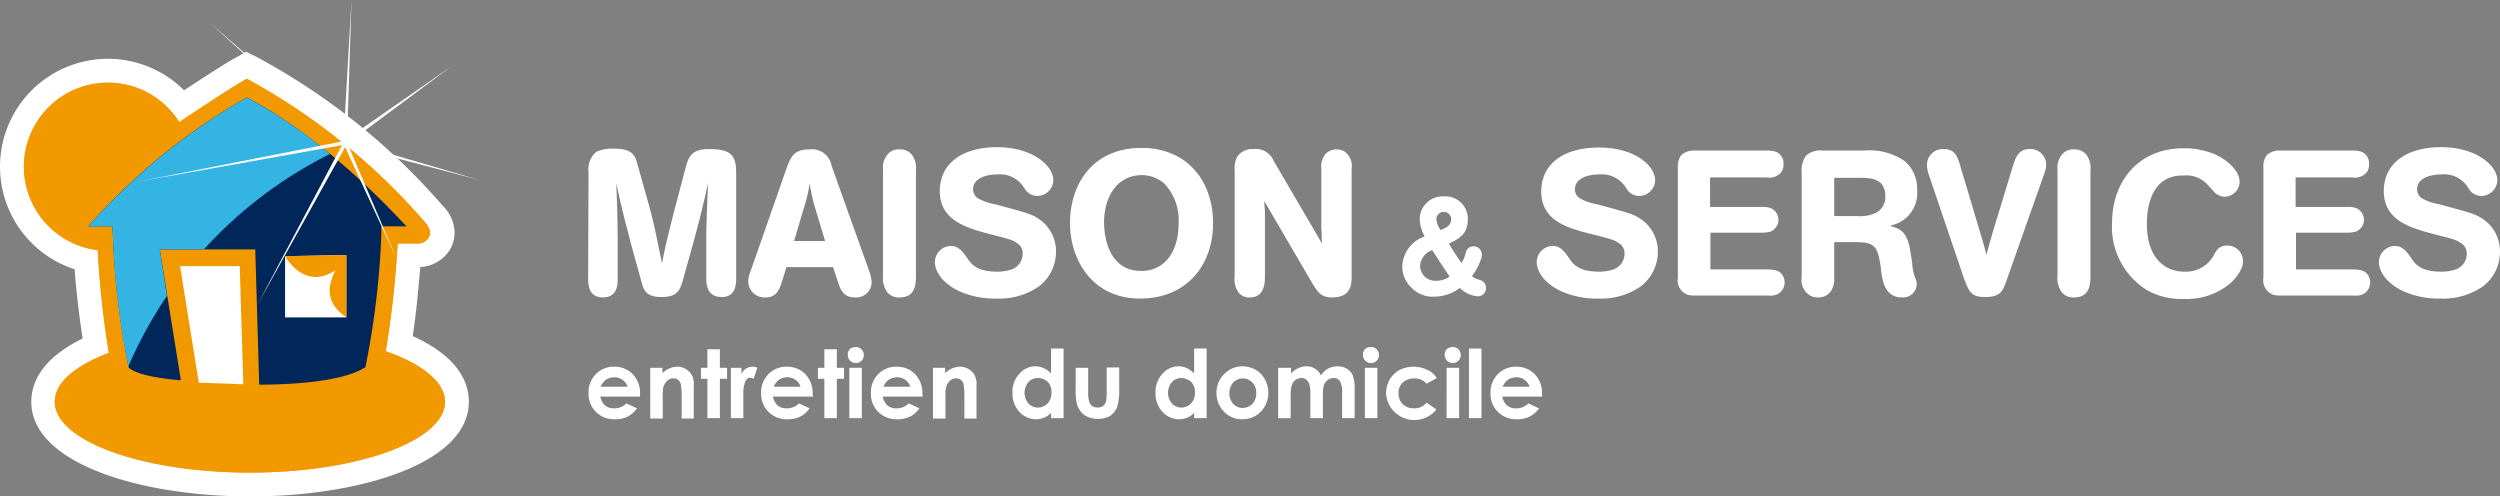
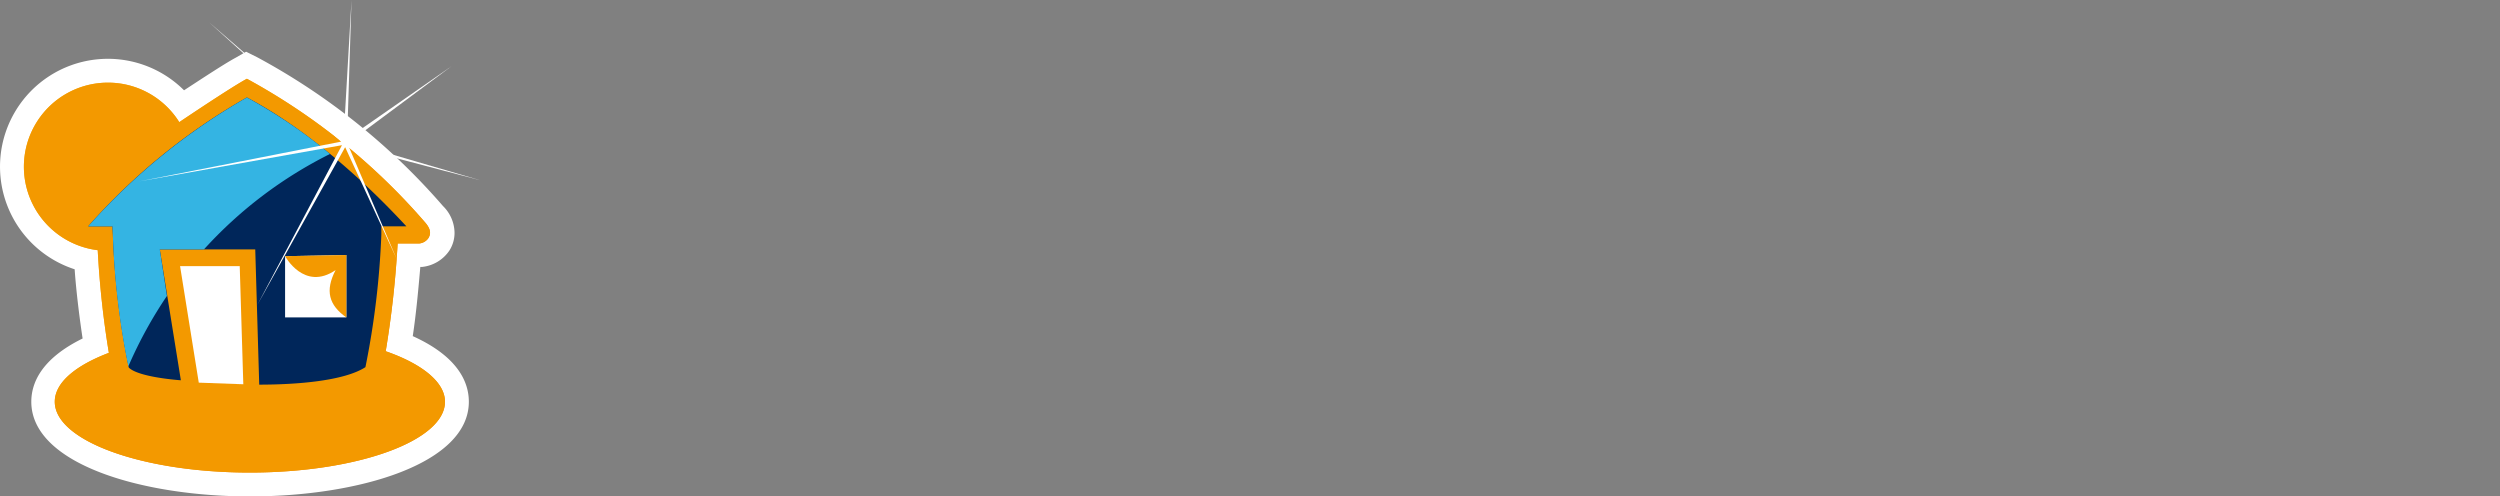
<svg xmlns="http://www.w3.org/2000/svg" id="Calque_1" data-name="Calque 1" version="1.1" width="224.962" height="44.67">
  <rect width="100%" height="100%" fill="#808080" stroke="none" />
  <defs id="defs9">
    <style id="style2">.cls-2{fill:#fff}.cls-4{fill:#f39900}</style>
    <radialGradient id="Dégradé_sans_nom" cx="-48.382" cy="-944.244" r="30.254" gradientTransform="matrix(1 0 0 -1 60.312 -930.442)" gradientUnits="userSpaceOnUse">
      <stop offset=".065" stop-color="#fac141" id="stop4" />
      <stop offset=".902" stop-color="#ef9113" id="stop6" />
    </radialGradient>
  </defs>
-   <path d="M34.708 31.606a90.267 90.267 0 0 0 1.074-9.7h1.969a1.13 1.13 0 0 0 .787-.466c.25-.393.25-.823-.322-1.467a57.522 57.522 0 0 0-16-12.886c-1.395.752-5.548 3.544-6.084 3.902a7.567 7.567 0 1 0-7.338 11.525 83.566 83.566 0 0 0 1.002 9.235c-3.006 1.145-4.868 2.684-4.868 4.402 0 3.508 7.875 6.372 17.539 6.372 9.7 0 17.575-2.864 17.575-6.372 0-1.753-2.04-3.4-5.334-4.545z" id="path13" fill="#ed7f0f" />
  <path class="cls-2" d="M21.214 5.19c-1.002.537-3.114 1.933-4.653 2.935a9.706 9.706 0 1 0-9.843 16.107c.143 2.076.465 4.582.716 6.228-3.794 1.862-4.617 4.08-4.617 5.691 0 5.584 9.914 8.52 19.686 8.52 9.771 0 19.686-2.936 19.686-8.52 0-1.718-.93-4.044-5.047-5.905.322-2.112.537-4.582.68-6.228h.18a3.382 3.382 0 0 0 2.433-1.468 2.94 2.94 0 0 0 .466-1.646 3.427 3.427 0 0 0-1.038-2.363A59.307 59.307 0 0 0 23.147 5.154l-1.002-.5z" id="path15" fill="#fff" />
  <path d="M34.708 31.606a90.267 90.267 0 0 0 1.074-9.7h1.969a1.13 1.13 0 0 0 .787-.466c.25-.393.25-.823-.322-1.467a57.522 57.522 0 0 0-16-12.886c-1.395.752-5.548 3.544-6.084 3.902a7.567 7.567 0 1 0-7.338 11.525 83.566 83.566 0 0 0 1.002 9.235c-3.006 1.145-4.868 2.684-4.868 4.402 0 3.508 7.875 6.372 17.539 6.372 9.7 0 17.575-2.864 17.575-6.372 0-1.753-2.04-3.4-5.334-4.545z" id="path17" fill="url(#Dégradé_sans_nom)" />
  <path class="cls-4" d="M34.708 31.606a90.267 90.267 0 0 0 1.074-9.7h1.969a1.13 1.13 0 0 0 .787-.466c.25-.393.25-.823-.322-1.467a57.522 57.522 0 0 0-16-12.886c-1.395.752-5.548 3.544-6.084 3.902a7.567 7.567 0 1 0-7.338 11.525 83.566 83.566 0 0 0 1.002 9.235c-3.006 1.145-4.868 2.684-4.868 4.402 0 3.508 7.875 6.372 17.539 6.372 9.7 0 17.575-2.864 17.575-6.372 0-1.753-2.04-3.4-5.334-4.545z" id="path19" fill="#f39900" />
  <path d="M34.315 21.118a74.23 74.23 0 0 1-1.432 11.92c-1.933 1.252-6.228 1.574-9.557 1.574l-.358-12.17h-8.59l1.897 11.777s-3.794-.25-4.69-1.146a72.042 72.042 0 0 1-1.43-11.99l-.037-.716H7.935A55.824 55.824 0 0 1 22.216 8.77c3.33 1.753 8.412 5.19 14.354 11.597h-2.255z" id="path21" fill="#00265a" />
  <path d="M14.378 22.443h3.973a38.516 38.516 0 0 1 11.346-8.59 45.894 45.894 0 0 0-7.48-5.083A56.587 56.587 0 0 0 7.934 20.367h2.183l.036.715a69.45 69.45 0 0 0 1.396 11.884 38.876 38.876 0 0 1 3.472-6.336z" id="path23" fill="#34b4e3" />
  <path class="cls-2" id="polygon25" transform="translate(-3.018 -1.677)" fill="#fff" d="M34.183 30.24h-5.512v-5.512l5.512-.107z" />
  <path class="cls-4" d="M25.653 23.051s1.718 3.186 4.545 1.253c-.966 1.861-.608 3.15.967 4.26v-5.62z" id="path27" fill="#f39900" />
  <path class="cls-2" id="polygon29" transform="translate(-3.018 -1.677)" fill="#fff" d="M24.912 36.254l-4.008-.144-1.683-10.487h5.369z" />
  <path class="cls-2" id="polygon31" transform="translate(-3.018 -1.677)" fill="#fff" d="M43.668 7.619l-9.199 6.836 11.74 3.437-11.847-3.114 4.367 10.236-4.653-10.093-7.911 14.21 7.624-14.389-18.254 3.257 18.183-3.579L21.834 3.682l12.098 10.487.716-12.492-.394 12.492z" />
-   <path class="cls-2" d="M213.143 24.856a1.196 1.196 0 0 1-.505 1.615l-.04.02a1.698 1.698 0 0 1-.817.102h-6.54a2.317 2.317 0 0 1-.68-.068 1.391 1.391 0 0 1-.886-1.567V15.08a1.664 1.664 0 0 1 .306-1.125 1.68 1.68 0 0 1 1.226-.408h6.506a2.352 2.352 0 0 1 .851.136 1.13 1.13 0 0 1 .613 1.09 1.196 1.196 0 0 1-.17.681 1.382 1.382 0 0 1-1.328.511h-5.11v2.657h4.633a2.25 2.25 0 0 1 .817.102 1.153 1.153 0 0 1 .613 1.499 1.196 1.196 0 0 1-.613.613 3.093 3.093 0 0 1-.783.102h-4.632v3.304h5.177c.51.034 1.056.034 1.362.613zM77.006 31.225a.837.837 0 0 0-.511.17.693.693 0 0 0-.205.511.723.723 0 1 0 .716-.681zm-.58 6.403h1.125v-4.53h-1.124zm9.946-4.632a1.992 1.992 0 0 0-.647.136 2.298 2.298 0 0 0-.681.443v-.477h-1.09v4.564h1.124v-1.805a5.602 5.602 0 0 1 .034-.92 1.315 1.315 0 0 1 .34-.647.747.747 0 0 1 .58-.238.628.628 0 0 1 .442.136.817.817 0 0 1 .239.409 6.82 6.82 0 0 1 .068 1.09v1.975h1.09v-2.997a1.572 1.572 0 0 0-.375-1.192 1.544 1.544 0 0 0-1.124-.477zm-3.338 2.69h-3.61a1.58 1.58 0 0 0 .409.784 1.221 1.221 0 0 0 .851.273 1.491 1.491 0 0 0 1.09-.443l.954.443a2.23 2.23 0 0 1-.852.749 2.517 2.517 0 0 1-1.158.238 2.337 2.337 0 0 1-1.703-.68 2.285 2.285 0 0 1-.647-1.67 2.311 2.311 0 0 1 .647-1.703 2.237 2.237 0 0 1 1.635-.681 2.282 2.282 0 0 1 1.703.681A2.447 2.447 0 0 1 83 35.482zm-1.124-.885a1.103 1.103 0 0 0-.442-.613 1.226 1.226 0 0 0-.75-.238 1.386 1.386 0 0 0-.817.272 1.687 1.687 0 0 0-.409.58zm-6.607-3.372h-1.124v1.67h-.58v.987h.58v3.542h1.124v-3.542h.647v-.988h-.647zm125.068-9.332a1.096 1.096 0 0 0-.954.51c-.136.205-.238.41-.34.58a2.879 2.879 0 0 1-2.487 1.26c-1.873 0-3.406-1.328-3.406-4.292 0-1.532.409-4.427 3.304-4.36a2.59 2.59 0 0 1 2.248.92c.136.137.272.307.409.443a1.34 1.34 0 0 0 1.022.545 1.366 1.366 0 0 0 1.362-1.362c0-1.056-1.328-2.112-2.384-2.52a7.058 7.058 0 0 0-2.657-.478c-4.121 0-6.437 3.032-6.437 6.744a6.707 6.707 0 0 0 3.1 5.995 6.294 6.294 0 0 0 3.405.817 6.028 6.028 0 0 0 4.121-1.396 3.988 3.988 0 0 0 1.022-1.363 1.525 1.525 0 0 0 .136-.68 1.403 1.403 0 0 0-1.442-1.364zM64.778 31.429h-1.124v1.67h-.579v.987h.58v3.542h1.123v-3.542h.647v-.988h-.647zm-7.834 2.248a2.447 2.447 0 0 1 .648 1.805v.205h-3.577a1.58 1.58 0 0 0 .409.783 1.221 1.221 0 0 0 .851.273 1.49 1.49 0 0 0 1.09-.443l.954.443a2.23 2.23 0 0 1-.851.749 2.517 2.517 0 0 1-1.158.238 2.337 2.337 0 0 1-1.703-.68 2.285 2.285 0 0 1-.648-1.67 2.311 2.311 0 0 1 .648-1.703 2.237 2.237 0 0 1 1.634-.68 2.282 2.282 0 0 1 1.703.68zm-.476 1.124a1.103 1.103 0 0 0-.443-.613 1.226 1.226 0 0 0-.75-.238 1.386 1.386 0 0 0-.817.272 1.687 1.687 0 0 0-.409.58zm4.461-1.805a1.992 1.992 0 0 0-.647.136 2.298 2.298 0 0 0-.68.443v-.477h-1.09v4.564h1.123v-1.805a5.6 5.6 0 0 1 .034-.92 1.315 1.315 0 0 1 .34-.647.747.747 0 0 1 .58-.238.628.628 0 0 1 .443.136.817.817 0 0 1 .238.409 6.823 6.823 0 0 1 .068 1.09v1.975h1.09v-2.997a1.572 1.572 0 0 0-.375-1.192 1.544 1.544 0 0 0-1.124-.477zm162.398-13.351c-.647-.41-.953-.477-3.814-1.26a4.637 4.637 0 0 1-1.635-.58.969.969 0 0 1-.375-.783c0-.852.92-1.328 2.214-1.328a2.5 2.5 0 0 1 2.146.885 3.566 3.566 0 0 1 .272.375 1.333 1.333 0 0 0 1.124.681 1.462 1.462 0 0 0 1.465-1.396c0-1.329-1.84-2.964-5.007-2.998-3.372 0-5.211 1.601-5.211 3.951 0 2.657 2.384 3.304 4.53 3.883 1.737.443 2.01.51 2.384.783a1.064 1.064 0 0 1 .545 1.022 1.465 1.465 0 0 1-.988 1.363 4.118 4.118 0 0 1-1.294.204c-1.873 0-2.35-.681-2.759-1.294-.443-.647-.817-1.022-1.43-1.022a1.469 1.469 0 0 0-1.43 1.464c0 .307.135 1.567 2.077 2.555a7.812 7.812 0 0 0 3.508.715 6.217 6.217 0 0 0 3.815-1.124 3.906 3.906 0 0 0 1.498-3.1 3.494 3.494 0 0 0-1.635-2.996zM73.157 35.687h-3.61a1.58 1.58 0 0 0 .408.783 1.221 1.221 0 0 0 .852.273 1.491 1.491 0 0 0 1.09-.443l.953.443a2.23 2.23 0 0 1-.851.749 2.517 2.517 0 0 1-1.158.238 2.337 2.337 0 0 1-1.703-.68 2.285 2.285 0 0 1-.647-1.67 2.31 2.31 0 0 1 .647-1.703 2.237 2.237 0 0 1 1.635-.681 2.282 2.282 0 0 1 1.703.681 2.447 2.447 0 0 1 .647 1.805zm-1.124-.886a1.103 1.103 0 0 0-.443-.613 1.226 1.226 0 0 0-.75-.238 1.386 1.386 0 0 0-.817.272 1.687 1.687 0 0 0-.408.58zm-4.905-1.635a1.052 1.052 0 0 0-.408.511v-.579h-.954v4.53h1.124v-2.043a3.304 3.304 0 0 1 .17-1.26c.137-.239.273-.341.443-.341a.784.784 0 0 1 .307.102l.34-.988a1.049 1.049 0 0 0-.443-.102 1.148 1.148 0 0 0-.579.17zm60.116.886a1.65 1.65 0 0 1 .613.102 1.63 1.63 0 0 1 .511.375l.92-.511a1.884 1.884 0 0 0-.886-.75 2.816 2.816 0 0 0-2.486.035 2.452 2.452 0 0 0-.886.885 2.519 2.519 0 0 0-.306 1.226 2.548 2.548 0 0 0 4.53 1.43l-.886-.612a1.383 1.383 0 0 1-1.158.51 1.363 1.363 0 0 1-.988-.374 1.338 1.338 0 0 1-.374-.954 1.237 1.237 0 0 1 .374-.987 1.508 1.508 0 0 1 1.022-.375zm2.93 3.576h1.123v-4.53h-1.124zm.544-6.403a1.014 1.014 0 0 0-.51.17.693.693 0 0 0-.205.511.723.723 0 1 0 .715-.681zm7.391 2.452a2.447 2.447 0 0 1 .647 1.805v.205h-3.576a1.58 1.58 0 0 0 .409.783 1.221 1.221 0 0 0 .851.273 1.49 1.49 0 0 0 1.09-.443l.954.443a2.23 2.23 0 0 1-.852.749 2.517 2.517 0 0 1-1.158.238 2.337 2.337 0 0 1-1.703-.68 2.285 2.285 0 0 1-.647-1.67 2.31 2.31 0 0 1 .647-1.703 2.237 2.237 0 0 1 1.635-.681 2.282 2.282 0 0 1 1.703.681zm-.477 1.124a1.103 1.103 0 0 0-.442-.613 1.16 1.16 0 0 0-.75-.238 1.386 1.386 0 0 0-.817.272 1.688 1.688 0 0 0-.409.58zm-14.27-3.576a.837.837 0 0 0-.512.17.693.693 0 0 0-.204.511.723.723 0 1 0 .715-.681zm35.728-6.982h-5.177v-3.304h4.632a3.093 3.093 0 0 0 .784-.102 1.196 1.196 0 0 0 .613-.613 1.153 1.153 0 0 0-.613-1.5 2.25 2.25 0 0 0-.818-.101h-4.632v-2.657h5.11a1.382 1.382 0 0 0 1.327-.51 1.197 1.197 0 0 0 .17-.682 1.131 1.131 0 0 0-.612-1.09 2.352 2.352 0 0 0-.852-.136h-6.505a1.68 1.68 0 0 0-1.227.409 1.664 1.664 0 0 0-.306 1.124v9.877a1.391 1.391 0 0 0 .885 1.567 2.318 2.318 0 0 0 .682.068h6.54a1.698 1.698 0 0 0 .817-.102 1.196 1.196 0 0 0 .565-1.595l-.02-.04c-.307-.58-.852-.58-1.363-.613zm-25.374 1.669a.727.727 0 0 1-.705.749h-.079a2.616 2.616 0 0 1-1.567-.75 3.9 3.9 0 0 1-2.35.784 2.623 2.623 0 0 1-2.01-.817 2.55 2.55 0 0 1-.817-1.976 2.95 2.95 0 0 1 2.01-2.623 3.468 3.468 0 0 1-.443-1.532 2.057 2.057 0 0 1 2.036-2.078h.144a2.024 2.024 0 0 1 2.145 1.895l.001.012v.17c0 1.397-.886 1.772-1.703 2.18.443.75.579.92 1.124 1.738a2.58 2.58 0 0 0 .307-.613c.034-.137.068-.239.102-.375a.695.695 0 0 1 .68-.511.727.727 0 0 1 .75.705v.044a1.088 1.088 0 0 1-.102.477 4.903 4.903 0 0 1-.783 1.43c.17.205.238.205.715.375a.727.727 0 0 1 .545.716zm-4.462-6.165a1.942 1.942 0 0 0 .374.953c.307-.136.954-.34.954-.953a.655.655 0 0 0-.628-.681h-.053a.664.664 0 0 0-.647.613zm1.192 5.143c-.715-1.056-.75-1.124-1.567-2.384a1.62 1.62 0 0 0-1.09 1.396 1.361 1.361 0 0 0 1.358 1.364q.037 0 .073-.002h.068a2.04 2.04 0 0 0 1.158-.374zm1.737 12.738h1.124v-6.267h-1.124zm15.36-17.983c-.646-.41-.953-.477-3.814-1.26a4.637 4.637 0 0 1-1.635-.58.969.969 0 0 1-.374-.783c0-.852.92-1.328 2.214-1.328a2.544 2.544 0 0 1 2.145.885 3.566 3.566 0 0 1 .273.375 1.333 1.333 0 0 0 1.124.681 1.462 1.462 0 0 0 1.464-1.396c0-1.329-1.839-2.964-5.04-2.964-3.372 0-5.212 1.601-5.212 3.951 0 2.657 2.384 3.304 4.564 3.85 1.737.442 2.01.51 2.385.782a1.064 1.064 0 0 1 .545 1.022 1.514 1.514 0 0 1-.988 1.363 4.118 4.118 0 0 1-1.294.204c-1.874 0-2.35-.681-2.76-1.294-.442-.647-.817-1.022-1.43-1.022a1.469 1.469 0 0 0-1.43 1.465c0 .306.136 1.566 2.077 2.554a7.811 7.811 0 0 0 3.508.715 6.217 6.217 0 0 0 3.815-1.124 3.906 3.906 0 0 0 1.499-3.1 3.494 3.494 0 0 0-1.635-2.996zm-24.727 17.983h1.124v-4.53h-1.124zm59.81-24.216c-.988 0-1.26.783-1.465 1.43l-1.84 6.029c-.238.851-.306 1.056-.578 2.077a18.15 18.15 0 0 0-.34-1.294l-2.044-6.846c-.205-.681-.443-1.396-1.43-1.396a1.435 1.435 0 0 0-1.53 1.333q-.003.031-.004.063a2.92 2.92 0 0 0 .17.92l3.202 9.434c.443 1.124.613 1.567 1.874 1.567 1.362 0 1.566-.545 1.873-1.362l3.44-9.742a2.341 2.341 0 0 0 .17-.817v-.068a1.414 1.414 0 0 0-1.493-1.329zM121.216 33.2a1.537 1.537 0 0 0-.852-.238 1.749 1.749 0 0 0-.851.204 1.842 1.842 0 0 0-.648.613 1.401 1.401 0 0 0-1.294-.817 1.856 1.856 0 0 0-.75.17 2.12 2.12 0 0 0-.646.477v-.51h-1.158v4.53h1.124v-2.01a3.204 3.204 0 0 1 .102-.954.91.91 0 0 1 .851-.647.628.628 0 0 1 .443.136.868.868 0 0 1 .273.409 2.848 2.848 0 0 1 .102.885v2.18h1.124v-2.043a3.205 3.205 0 0 1 .102-.954 1.107 1.107 0 0 1 .34-.443.837.837 0 0 1 .511-.17.681.681 0 0 1 .58.272 1.973 1.973 0 0 1 .204 1.056v2.282h1.124v-2.657a3.266 3.266 0 0 0-.17-1.192 1.179 1.179 0 0 0-.511-.579zm-13.76-1.839h1.123v6.267h-1.124v-.477a1.834 1.834 0 0 1-.647.443 2.227 2.227 0 0 1-.715.136 2.05 2.05 0 0 1-1.499-.68 2.431 2.431 0 0 1-.613-1.704 2.374 2.374 0 0 1 .613-1.703 1.926 1.926 0 0 1 1.465-.681 1.856 1.856 0 0 1 .75.17 2.12 2.12 0 0 1 .646.477zm.067 3.951a1.262 1.262 0 0 0-.34-.954 1.362 1.362 0 0 0-.886-.34 1.107 1.107 0 0 0-.851.374 1.505 1.505 0 0 0 0 1.908 1.16 1.16 0 0 0 .851.375 1.237 1.237 0 0 0 .886-.375 1.344 1.344 0 0 0 .34-.988zm-7.936-.034a3.882 3.882 0 0 1-.068.852.678.678 0 0 1-.272.408.903.903 0 0 1-.954 0 .64.64 0 0 1-.272-.374 2.704 2.704 0 0 1-.102-.886v-2.18h-1.124v1.84a5.105 5.105 0 0 0 .136 1.498 1.977 1.977 0 0 0 .647.92 2.348 2.348 0 0 0 2.316.068 1.929 1.929 0 0 0 .647-.818 5.727 5.727 0 0 0 .17-1.635v-1.907h-1.124zm-5.006-3.917h1.124v6.267H94.58v-.477a1.834 1.834 0 0 1-.648.443 2.226 2.226 0 0 1-.715.136 2.05 2.05 0 0 1-1.498-.68 2.431 2.431 0 0 1-.613-1.704 2.374 2.374 0 0 1 .613-1.703 1.926 1.926 0 0 1 1.464-.681 1.856 1.856 0 0 1 .75.17 2.12 2.12 0 0 1 .647.477zm.034 3.951a1.262 1.262 0 0 0-.34-.954 1.295 1.295 0 0 0-.886-.34 1.107 1.107 0 0 0-.852.374 1.505 1.505 0 0 0 0 1.908 1.16 1.16 0 0 0 .852.375 1.237 1.237 0 0 0 .885-.375 1.344 1.344 0 0 0 .34-.988zm92.03-21.866a1.283 1.283 0 0 0-1.022.374 1.831 1.831 0 0 0-.477 1.465v9.503a2.208 2.208 0 0 0 .375 1.498 1.323 1.323 0 0 0 1.124.477c1.464 0 1.464-1.294 1.464-2.01v-9.4a2.05 2.05 0 0 0-.34-1.396 1.312 1.312 0 0 0-1.124-.511zm-72.82 20.708a2.471 2.471 0 0 1 0 2.384 2.357 2.357 0 0 1-.852.886 2.39 2.39 0 0 1-1.192.306 2.237 2.237 0 0 1-1.635-.68 2.372 2.372 0 0 1-.681-1.67 2.294 2.294 0 0 1 .75-1.77 2.219 2.219 0 0 1 1.566-.648 2.485 2.485 0 0 1 1.192.306 2.134 2.134 0 0 1 .852.886zm-.784 1.226a1.314 1.314 0 0 0-.34-.953 1.194 1.194 0 0 0-1.688-.05l-.05.05a1.505 1.505 0 0 0 0 1.907 1.16 1.16 0 0 0 .852.375 1.237 1.237 0 0 0 .886-.375 1.314 1.314 0 0 0 .34-.954zm57.732-15.293a5.865 5.865 0 0 1-.716.239 5.87 5.87 0 0 1 .716.238c.817.409 1.022 1.26 1.192 2.452.068.341.102.682.136 1.022a4.821 4.821 0 0 0 .136.681c.068.137.102.307.17.443a1.71 1.71 0 0 1 .069.409 1.221 1.221 0 0 1-1.25 1.192h-.079c-1.498 0-1.737-1.396-1.873-2.384a8.564 8.564 0 0 0-.136-.92c-.239-1.498-.784-1.635-2.078-1.669h-2.01v3.168a2.05 2.05 0 0 1-.306 1.26 1.361 1.361 0 0 1-1.158.545 1.59 1.59 0 0 1-.579-.102 1.618 1.618 0 0 1-.885-1.703v-9.469a2.19 2.19 0 0 1 .408-1.498 1.952 1.952 0 0 1 1.499-.443h3.712a5.596 5.596 0 0 1 3.61.92 3.194 3.194 0 0 1 1.159 2.588 2.985 2.985 0 0 1-1.737 3.031zm-1.124-2.452a1.732 1.732 0 0 0-.34-1.09c-.478-.51-1.193-.545-2.147-.545h-2.111v3.44h2.077a3.187 3.187 0 0 0 1.771-.34 1.595 1.595 0 0 0 .75-1.465z" id="path33" fill="#fff" />
-   <path class="cls-2" d="M93.525 25.741a6.217 6.217 0 0 1-3.815 1.124 7.812 7.812 0 0 1-3.508-.715c-1.941-.988-2.078-2.248-2.078-2.554a1.469 1.469 0 0 1 1.43-1.465c.614 0 .989.375 1.431 1.022.41.613.886 1.294 2.76 1.294a4.117 4.117 0 0 0 1.293-.204 1.514 1.514 0 0 0 .988-1.363 1.064 1.064 0 0 0-.545-1.022c-.374-.272-.647-.34-2.384-.783-2.146-.579-4.53-1.226-4.53-3.883 0-2.35 1.84-3.95 5.211-3.95 3.168.033 5.007 1.668 5.007 2.997a1.462 1.462 0 0 1-1.465 1.396 1.333 1.333 0 0 1-1.124-.681 3.57 3.57 0 0 0-.272-.375 2.544 2.544 0 0 0-2.146-.885c-1.294 0-2.214.476-2.214 1.328a.969.969 0 0 0 .375.783 4.637 4.637 0 0 0 1.635.58c2.86.783 3.167.85 3.815 1.26a3.494 3.494 0 0 1 1.634 2.997 3.906 3.906 0 0 1-1.498 3.1zm-15.089-.34a1.392 1.392 0 0 1-1.414 1.369q-.06-.001-.118-.007c-.988 0-1.26-.681-1.465-1.294l-.477-1.43h-4.19l-.374 1.191c-.238.75-.477 1.533-1.499 1.533a1.452 1.452 0 0 1-1.563-1.33l-.003-.066a2.286 2.286 0 0 1 .204-.954l3.168-9.06c.442-1.26.715-1.907 2.111-1.907a1.784 1.784 0 0 1 2.01 1.464l3.372 9.435a3.664 3.664 0 0 1 .238 1.056zm-4.19-3.713l-.953-3.167a19.978 19.978 0 0 1-.443-2.01 10.556 10.556 0 0 1-.374 1.737l-1.022 3.44zm-12.84 3.679l.92-3.304a96.88 96.88 0 0 0 1.396-5.62c-.136 3.031-.136 3.372-.17 4.666v3.883c0 .545.034 1.737 1.397 1.737 1.26 0 1.294-1.158 1.294-1.703v-9.469c0-1.532-.409-2.145-2.453-2.145-1.532 0-1.839.68-2.111 1.737l-.988 3.746c-.613 2.453-.715 2.76-1.124 4.803-.681-3.406-.783-3.747-1.124-5.075l-1.056-3.747c-.238-.954-.51-1.498-2.146-1.498a3.546 3.546 0 0 0-1.566.272 2.023 2.023 0 0 0-.716 1.805l-.034 9.571c0 .579.034 1.737 1.329 1.737 1.328 0 1.328-1.192 1.328-1.737v-3.644c-.034-2.35-.034-2.861-.136-4.905.647 2.861.715 3.1 1.43 5.824l.852 3.066c.204.783.443 1.362 1.805 1.362 1.396 0 1.635-.613 1.873-1.362zm49.694-.443a1.947 1.947 0 0 0 .408 1.464 1.185 1.185 0 0 0 .954.375c1.328 0 1.363-1.294 1.363-1.975v-5.314c0-.715-.034-.817-.069-1.396l4.258 7.289c.545.885.817 1.396 1.84 1.396 1.702 0 1.77-1.124 1.77-1.84v-9.74a1.583 1.583 0 0 0-.715-1.601 1.476 1.476 0 0 0-.647-.136 1.364 1.364 0 0 0-.988.408 1.769 1.769 0 0 0-.375 1.295v5.21c0 .273.035.512.035.784a6.025 6.025 0 0 0 .034.784l-4.36-7.46a1.742 1.742 0 0 0-1.805-1.055 1.648 1.648 0 0 0-1.465.68 2.207 2.207 0 0 0-.238 1.227zm-30.143 1.84c1.464 0 1.464-1.295 1.464-2.01v-9.401a2.05 2.05 0 0 0-.34-1.396 1.312 1.312 0 0 0-1.124-.511 1.283 1.283 0 0 0-1.022.374 1.831 1.831 0 0 0-.477 1.465v9.503a2.208 2.208 0 0 0 .375 1.498 1.323 1.323 0 0 0 1.124.477zm28.201-6.677c0 3.781-2.384 6.778-6.573 6.778-4.36 0-6.301-3.576-6.301-6.778 0-3.61 2.111-6.778 6.437-6.778 4.053 0 6.437 2.93 6.437 6.778zm-3.1 0a4.794 4.794 0 0 0-1.293-3.576 3.06 3.06 0 0 0-2.078-.75c-2.214.035-3.338 2.01-3.338 4.258 0 1.465.511 4.36 3.338 4.36 2.214 0 3.372-1.84 3.372-4.292z" id="path35" fill="#fff" />
</svg>